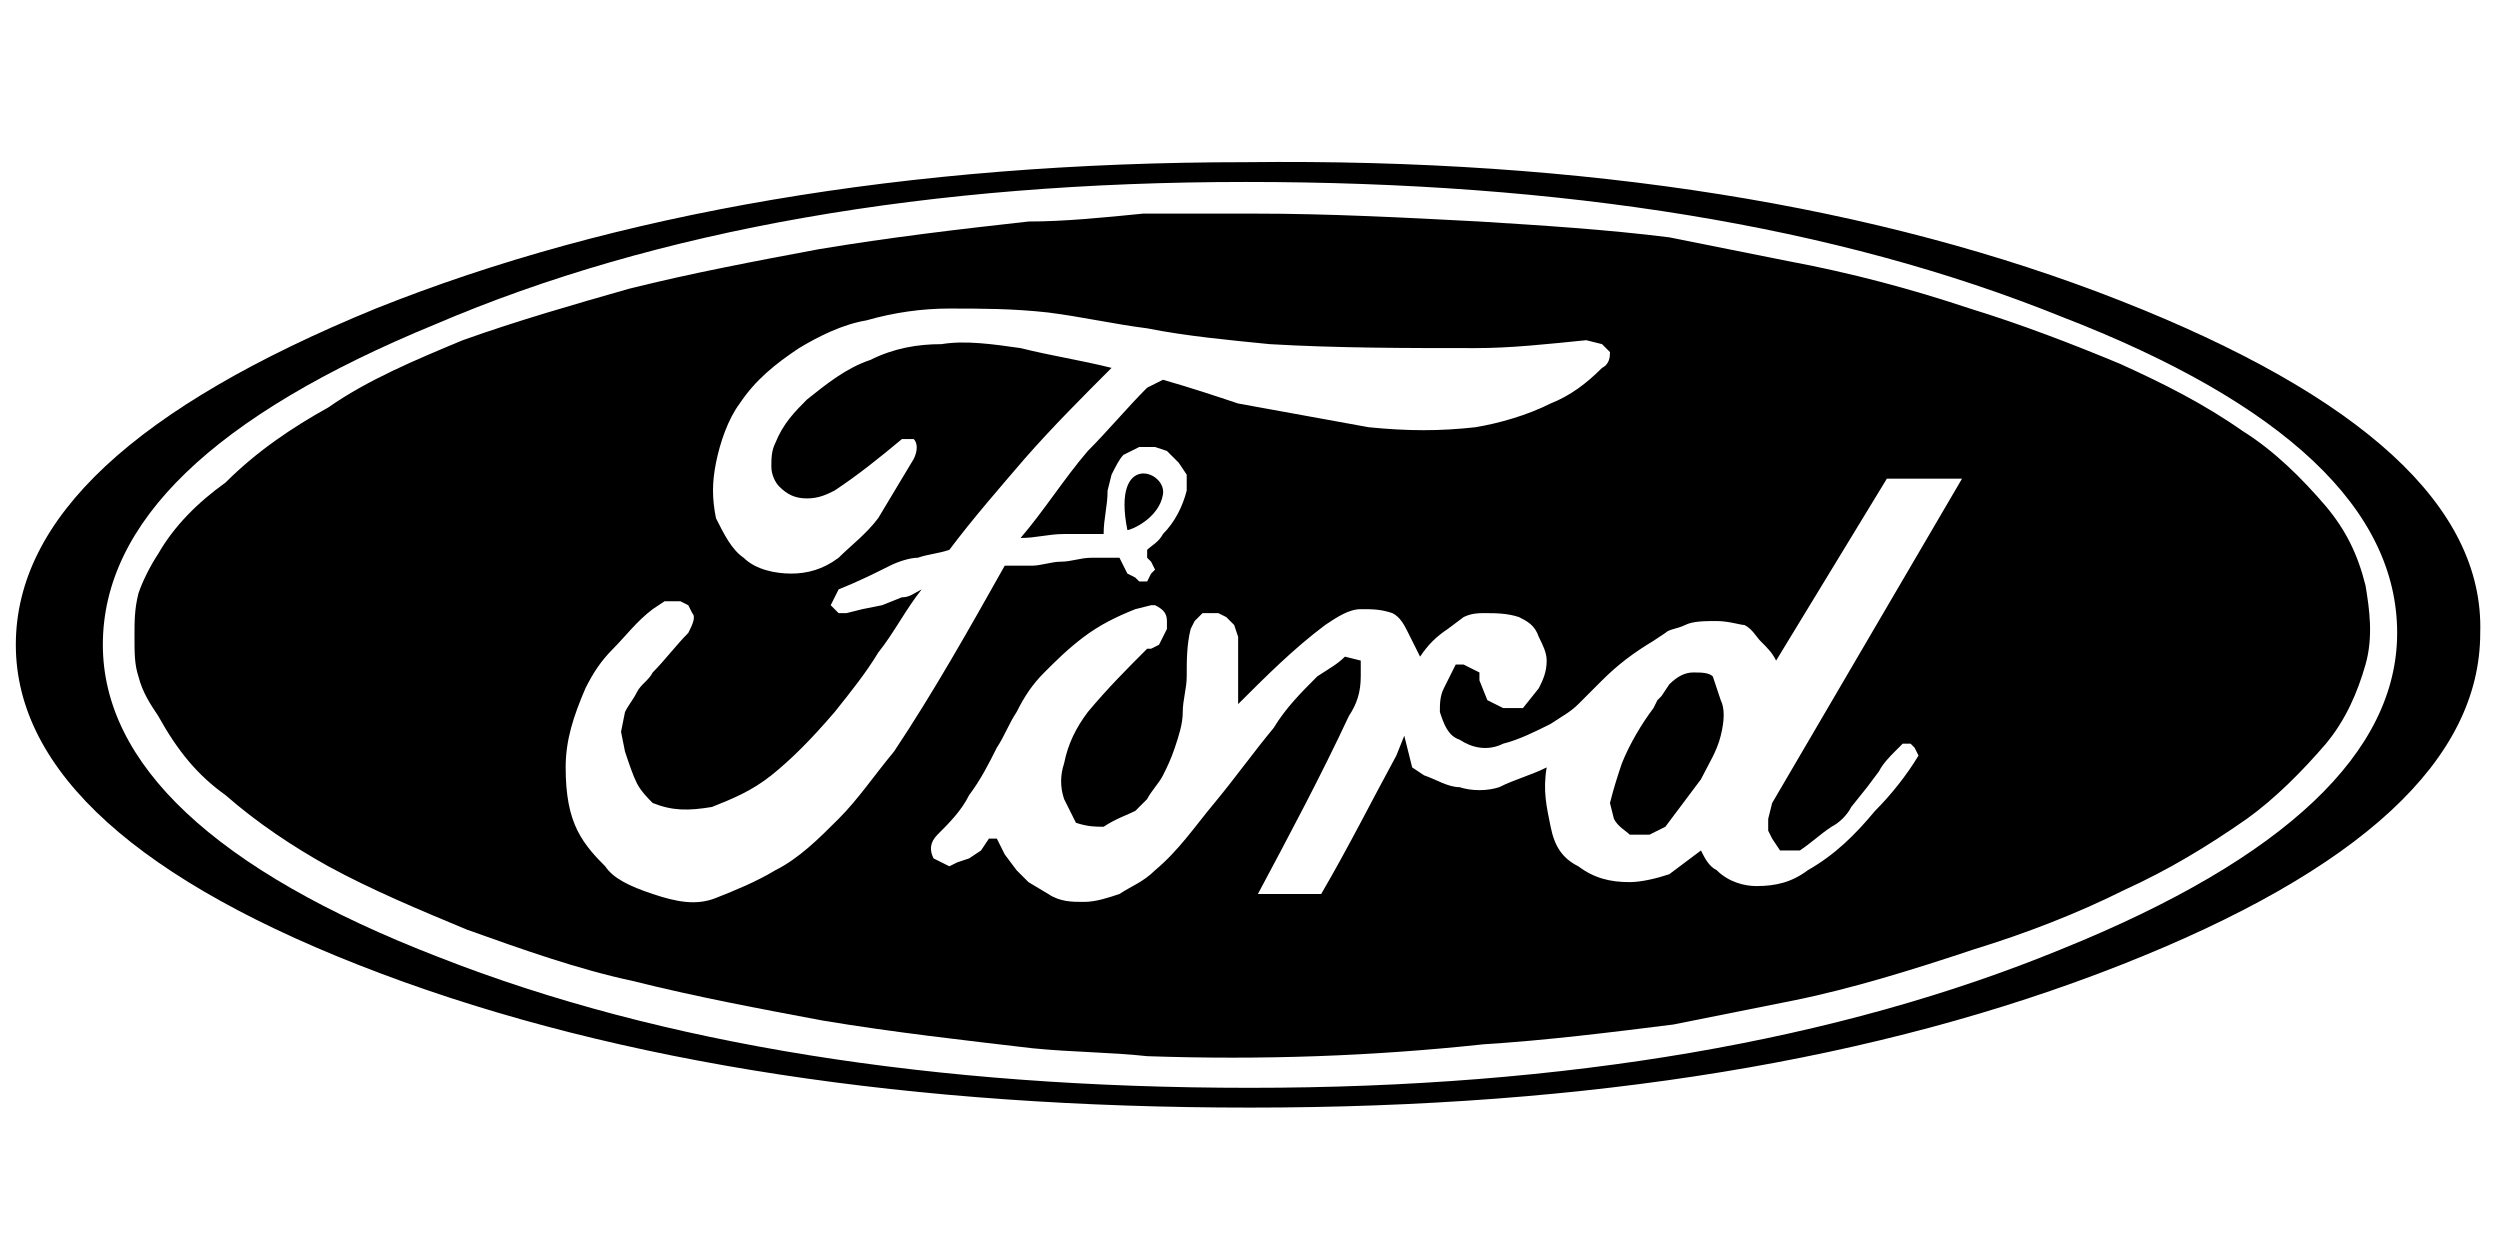
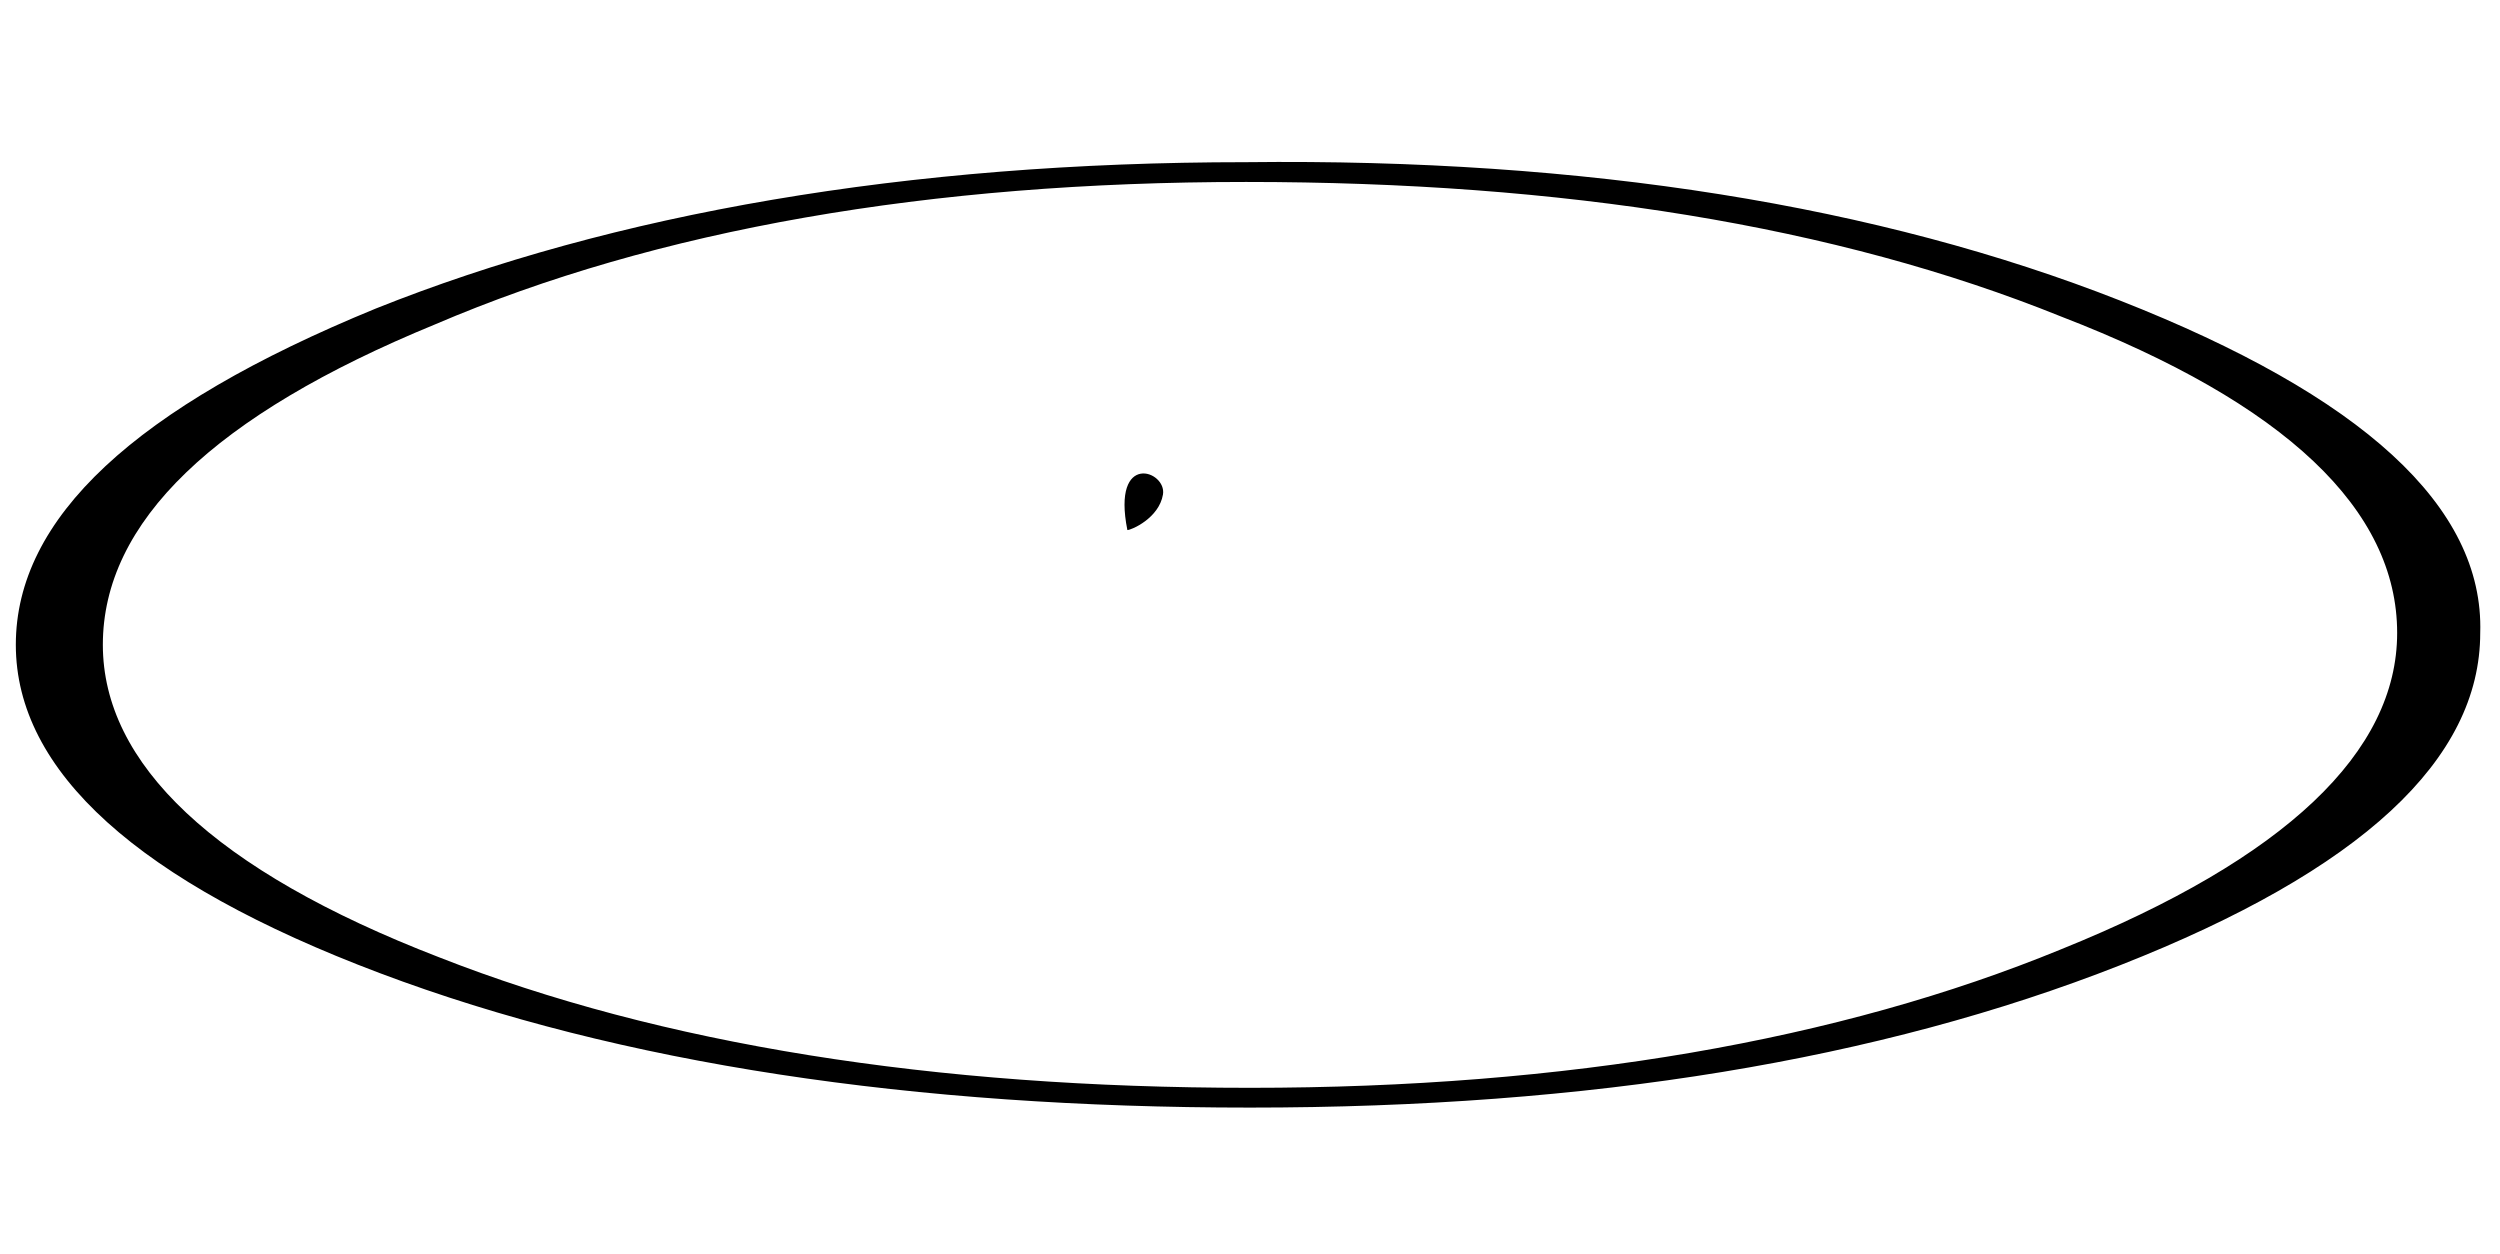
<svg xmlns="http://www.w3.org/2000/svg" version="1.1" id="Layer_1" x="0px" y="0px" viewBox="0 0 63.2 31.7" style="enable-background:new 0 0 63.2 31.7;" xml:space="preserve">
  <title>LandRover</title>
  <title>Asset 3</title>
  <path d="M53.6,7.6c-6.1-2.4-13.5-3.6-22.1-3.5c-8.6,0-16,1.3-22,3.7c-6.1,2.5-9.1,5.3-9.1,8.5c0,3.2,3.1,6,9.2,8.3  c6.1,2.3,13.5,3.4,22,3.4c8.6,0,15.9-1.2,22-3.6c6.1-2.4,9.1-5.2,9.1-8.4C62.8,12.8,59.7,10,53.6,7.6z M52.1,24  c-5.6,2.3-12.5,3.5-20.5,3.5c-8,0-14.9-1.1-20.5-3.3c-5.7-2.2-8.5-4.9-8.5-7.9c0-3.1,2.8-5.8,8.4-8.1c5.6-2.4,12.5-3.6,20.5-3.6  c8,0,14.9,1.1,20.6,3.4c5.7,2.2,8.5,4.9,8.5,8C60.6,19,57.8,21.7,52.1,24z" />
-   <path d="M59.8,14.8c-0.2-0.8-0.5-1.4-1-2c-0.6-0.7-1.3-1.4-2.1-1.9c-1-0.7-2-1.2-3.1-1.7c-1.2-0.5-2.5-1-3.8-1.4  c-1.5-0.5-3-0.9-4.6-1.2c-1-0.2-2-0.4-3-0.6c-1.6-0.2-3.2-0.3-4.8-0.4c-1.9-0.1-3.8-0.2-5.7-0.2c-0.9,0-1.8,0-2.8,0  c-1,0.1-2,0.2-2.9,0.2c-1.8,0.2-3.5,0.4-5.3,0.7c-1.6,0.3-3.2,0.6-4.8,1c-1.4,0.4-2.8,0.8-4.2,1.3c-1.2,0.5-2.4,1-3.4,1.7  c-0.9,0.5-1.8,1.1-2.6,1.9C5,12.7,4.4,13.3,4,14c-0.2,0.3-0.4,0.7-0.5,1c-0.1,0.4-0.1,0.7-0.1,1.1c0,0.4,0,0.7,0.1,1  c0.1,0.4,0.3,0.7,0.5,1C4.5,19,5,19.6,5.7,20.1c0.8,0.7,1.7,1.3,2.6,1.8c1.1,0.6,2.3,1.1,3.5,1.6c1.4,0.5,2.8,1,4.2,1.3  c1.6,0.4,3.2,0.7,4.8,1c1.8,0.3,3.6,0.5,5.3,0.7c1,0.1,2,0.1,2.9,0.2c2.9,0.1,5.7,0,8.5-0.3c1.6-0.1,3.2-0.3,4.8-0.5  c1-0.2,2-0.4,3-0.6c1.5-0.3,3.1-0.8,4.6-1.3c1.3-0.4,2.6-0.9,3.8-1.5c1.1-0.5,2.1-1.1,3.1-1.8c0.7-0.5,1.4-1.2,2-1.9  c0.5-0.6,0.8-1.3,1-2C60,16.1,59.9,15.4,59.8,14.8z M21.2,20.7c-0.5,0.5-1,1-1.6,1.3c-0.5,0.3-1,0.5-1.5,0.7c-0.5,0.2-1,0.1-1.6-0.1  c-0.6-0.2-1-0.4-1.2-0.7c-0.2-0.2-0.5-0.5-0.7-0.9c-0.2-0.4-0.3-0.9-0.3-1.6c0-0.7,0.2-1.3,0.5-2c0.2-0.4,0.4-0.7,0.7-1  c0.3-0.3,0.6-0.7,1-1l0.3-0.2l0.4,0l0.2,0.1l0.1,0.2c0.1,0.1,0,0.3-0.1,0.5c-0.3,0.3-0.6,0.7-0.9,1c-0.1,0.2-0.3,0.3-0.4,0.5  c-0.1,0.2-0.2,0.3-0.3,0.5l-0.1,0.5l0.1,0.5c0.1,0.3,0.2,0.6,0.3,0.8c0.1,0.2,0.3,0.4,0.4,0.5c0.5,0.2,0.9,0.2,1.5,0.1  c0.5-0.2,1-0.4,1.5-0.8c0.5-0.4,1-0.9,1.6-1.6c0.4-0.5,0.8-1,1.1-1.5c0.4-0.5,0.7-1.1,1.1-1.6c-0.2,0.1-0.3,0.2-0.5,0.2l-0.5,0.2  l-0.5,0.1l-0.4,0.1h-0.2L21,15.3l0.2-0.4c0.5-0.2,0.9-0.4,1.3-0.6c0.2-0.1,0.5-0.2,0.7-0.2c0.3-0.1,0.5-0.1,0.8-0.2  c0.6-0.8,1.3-1.6,1.9-2.3c0.7-0.8,1.5-1.6,2.2-2.3c-0.8-0.2-1.5-0.3-2.3-0.5c-0.7-0.1-1.4-0.2-2-0.1c-0.6,0-1.2,0.1-1.8,0.4  c-0.6,0.2-1.1,0.6-1.6,1c-0.3,0.3-0.6,0.6-0.8,1.1c-0.1,0.2-0.1,0.4-0.1,0.6c0,0.2,0.1,0.4,0.2,0.5c0.2,0.2,0.4,0.3,0.7,0.3  c0.3,0,0.5-0.1,0.7-0.2c0.6-0.4,1.1-0.8,1.7-1.3h0.3c0.1,0.1,0.1,0.3,0,0.5c-0.3,0.5-0.6,1-0.9,1.5c-0.3,0.4-0.7,0.7-1,1  c-0.4,0.3-0.8,0.4-1.2,0.4c-0.4,0-0.9-0.1-1.2-0.4c-0.3-0.2-0.5-0.6-0.7-1c-0.1-0.5-0.1-0.9,0-1.4c0.1-0.5,0.3-1.1,0.6-1.5  c0.4-0.6,0.9-1,1.5-1.4c0.5-0.3,1.1-0.6,1.7-0.7c0.7-0.2,1.4-0.3,2.1-0.3c0.8,0,1.6,0,2.5,0.1c0.8,0.1,1.7,0.3,2.5,0.4  c1,0.2,2.1,0.3,3.1,0.4c1.7,0.1,3.5,0.1,5.2,0.1c0.9,0,1.8-0.1,2.8-0.2l0.4,0.1l0.2,0.2c0,0.1,0,0.3-0.2,0.4  c-0.4,0.4-0.8,0.7-1.3,0.9c-0.6,0.3-1.3,0.5-1.9,0.6c-0.9,0.1-1.7,0.1-2.7,0c-1.1-0.2-2.2-0.4-3.3-0.6c-0.6-0.2-1.2-0.4-1.9-0.6  L29,9.8c-0.5,0.5-1,1.1-1.5,1.6c-0.6,0.7-1.1,1.5-1.7,2.2c0.4,0,0.7-0.1,1.1-0.1c0.2,0,0.4,0,0.5,0c0.2,0,0.4,0,0.5,0  c0-0.4,0.1-0.7,0.1-1.1l0.1-0.4c0.1-0.2,0.2-0.4,0.3-0.5l0.4-0.2l0.1,0l0.3,0l0.3,0.1l0.3,0.3L30,12l0,0.4c-0.1,0.4-0.3,0.8-0.6,1.1  c-0.1,0.2-0.3,0.3-0.4,0.4l0,0.2l0.1,0.1l0.1,0.2l-0.1,0.1L29,14.7l-0.2,0l-0.1-0.1l-0.2-0.1l-0.1-0.2l-0.1-0.2c-0.2,0-0.5,0-0.7,0  c-0.3,0-0.5,0.1-0.8,0.1c-0.2,0-0.5,0.1-0.7,0.1c-0.3,0-0.5,0-0.7,0c-0.9,1.6-1.8,3.2-2.8,4.7C22.1,19.6,21.7,20.2,21.2,20.7z   M47.4,20.5c-0.5,0.6-1,1.1-1.7,1.5c-0.4,0.3-0.8,0.4-1.3,0.4c-0.3,0-0.7-0.1-1-0.4c-0.2-0.1-0.3-0.3-0.4-0.5l-0.8,0.6  c-0.3,0.1-0.7,0.2-1,0.2c-0.5,0-0.9-0.1-1.3-0.4c-0.4-0.2-0.6-0.5-0.7-1c-0.1-0.5-0.2-0.9-0.1-1.5c-0.4,0.2-0.8,0.3-1.2,0.5  c-0.3,0.1-0.7,0.1-1,0c-0.3,0-0.6-0.2-0.9-0.3l-0.3-0.2L35.6,19l-0.1-0.4l-0.2,0.5c-0.6,1.1-1.2,2.3-1.9,3.5l-1.6,0  c0.8-1.5,1.6-3,2.3-4.5c0.2-0.3,0.3-0.6,0.3-1v-0.4L34,16.6c-0.2,0.2-0.4,0.3-0.7,0.5c-0.4,0.4-0.8,0.8-1.1,1.3  c-0.5,0.6-1,1.3-1.5,1.9c-0.5,0.6-0.9,1.2-1.5,1.7c-0.3,0.3-0.6,0.4-0.9,0.6c-0.3,0.1-0.6,0.2-0.9,0.2c-0.3,0-0.6,0-0.9-0.2  l-0.5-0.3l-0.3-0.3l-0.3-0.4l-0.2-0.4L25,21.2l-0.2,0.3l-0.3,0.2l-0.3,0.1L24,21.9l-0.4-0.2c-0.1-0.2-0.1-0.4,0.1-0.6  c0.3-0.3,0.6-0.6,0.8-1c0.3-0.4,0.5-0.8,0.7-1.2c0.2-0.3,0.3-0.6,0.5-0.9c0.2-0.4,0.4-0.7,0.7-1c0.3-0.3,0.6-0.6,1-0.9  c0.4-0.3,0.8-0.5,1.3-0.7l0.4-0.1h0.1c0.2,0.1,0.3,0.2,0.3,0.4l0,0.2l-0.1,0.2l-0.1,0.2l-0.2,0.1l-0.1,0c-0.5,0.5-1,1-1.5,1.6  c-0.3,0.4-0.5,0.8-0.6,1.3c-0.1,0.3-0.1,0.6,0,0.9c0.1,0.2,0.2,0.4,0.3,0.6c0.3,0.1,0.5,0.1,0.7,0.1c0.3-0.2,0.6-0.3,0.8-0.4  l0.3-0.3c0.1-0.2,0.3-0.4,0.4-0.6c0.1-0.2,0.2-0.4,0.3-0.7c0.1-0.3,0.2-0.6,0.2-0.9c0-0.3,0.1-0.6,0.1-0.9c0-0.4,0-0.8,0.1-1.2  l0.1-0.2l0.2-0.2h0.2h0.2l0.2,0.1l0.2,0.2l0.1,0.3l0,0.4l0,0.5v0.4v0.4c0.7-0.7,1.4-1.4,2.2-2c0.3-0.2,0.6-0.4,0.9-0.4  c0.3,0,0.5,0,0.8,0.1c0.2,0.1,0.3,0.3,0.4,0.5c0.1,0.2,0.2,0.4,0.3,0.6c0.2-0.3,0.4-0.5,0.7-0.7l0.4-0.3c0.2-0.1,0.4-0.1,0.5-0.1  c0.3,0,0.6,0,0.9,0.1c0.2,0.1,0.4,0.2,0.5,0.5c0.1,0.2,0.2,0.4,0.2,0.6c0,0.3-0.1,0.5-0.2,0.7l-0.4,0.5c-0.1,0-0.3,0-0.5,0l-0.4-0.2  l-0.2-0.5v-0.2L37,16.8h-0.2c-0.1,0.2-0.2,0.4-0.3,0.6c-0.1,0.2-0.1,0.4-0.1,0.6c0.1,0.3,0.2,0.6,0.5,0.7c0.3,0.2,0.7,0.3,1.1,0.1  c0.4-0.1,0.8-0.3,1.2-0.5c0.3-0.2,0.5-0.3,0.7-0.5c0.2-0.2,0.4-0.4,0.6-0.6c0.4-0.4,0.8-0.7,1.3-1l0.3-0.2c0.1-0.1,0.3-0.1,0.5-0.2  c0.2-0.1,0.5-0.1,0.8-0.1c0.3,0,0.6,0.1,0.7,0.1c0.2,0.1,0.3,0.3,0.4,0.4c0.2,0.2,0.3,0.3,0.4,0.5l2.8-4.6l1.9,0l-4.8,8.2l-0.1,0.4  v0.3l0.1,0.2l0.2,0.3c0.2,0,0.3,0,0.5,0c0.3-0.2,0.5-0.4,0.8-0.6c0.2-0.1,0.4-0.3,0.5-0.5l0.4-0.5l0.3-0.4c0.1-0.2,0.3-0.4,0.4-0.5  l0.2-0.2l0.2,0l0.1,0.1l0.1,0.2C48.2,19.6,47.8,20.1,47.4,20.5z" />
-   <path d="M43.3,17.1c-0.1-0.1-0.3-0.1-0.5-0.1c-0.2,0-0.4,0.1-0.6,0.3L42,17.6l-0.1,0.1l-0.1,0.2c-0.3,0.4-0.6,0.9-0.8,1.4  c-0.1,0.3-0.2,0.6-0.3,1l0.1,0.4c0.1,0.2,0.3,0.3,0.4,0.4c0.2,0,0.4,0,0.5,0l0.4-0.2c0.3-0.4,0.6-0.8,0.9-1.2  c0.2-0.4,0.4-0.7,0.5-1.1c0.1-0.4,0.1-0.7,0-0.9L43.3,17.1z" />
  <path d="M29.4,12.5c0.1-0.6-1.3-1.1-0.9,0.9C28.6,13.4,29.3,13.1,29.4,12.5z" />
</svg>